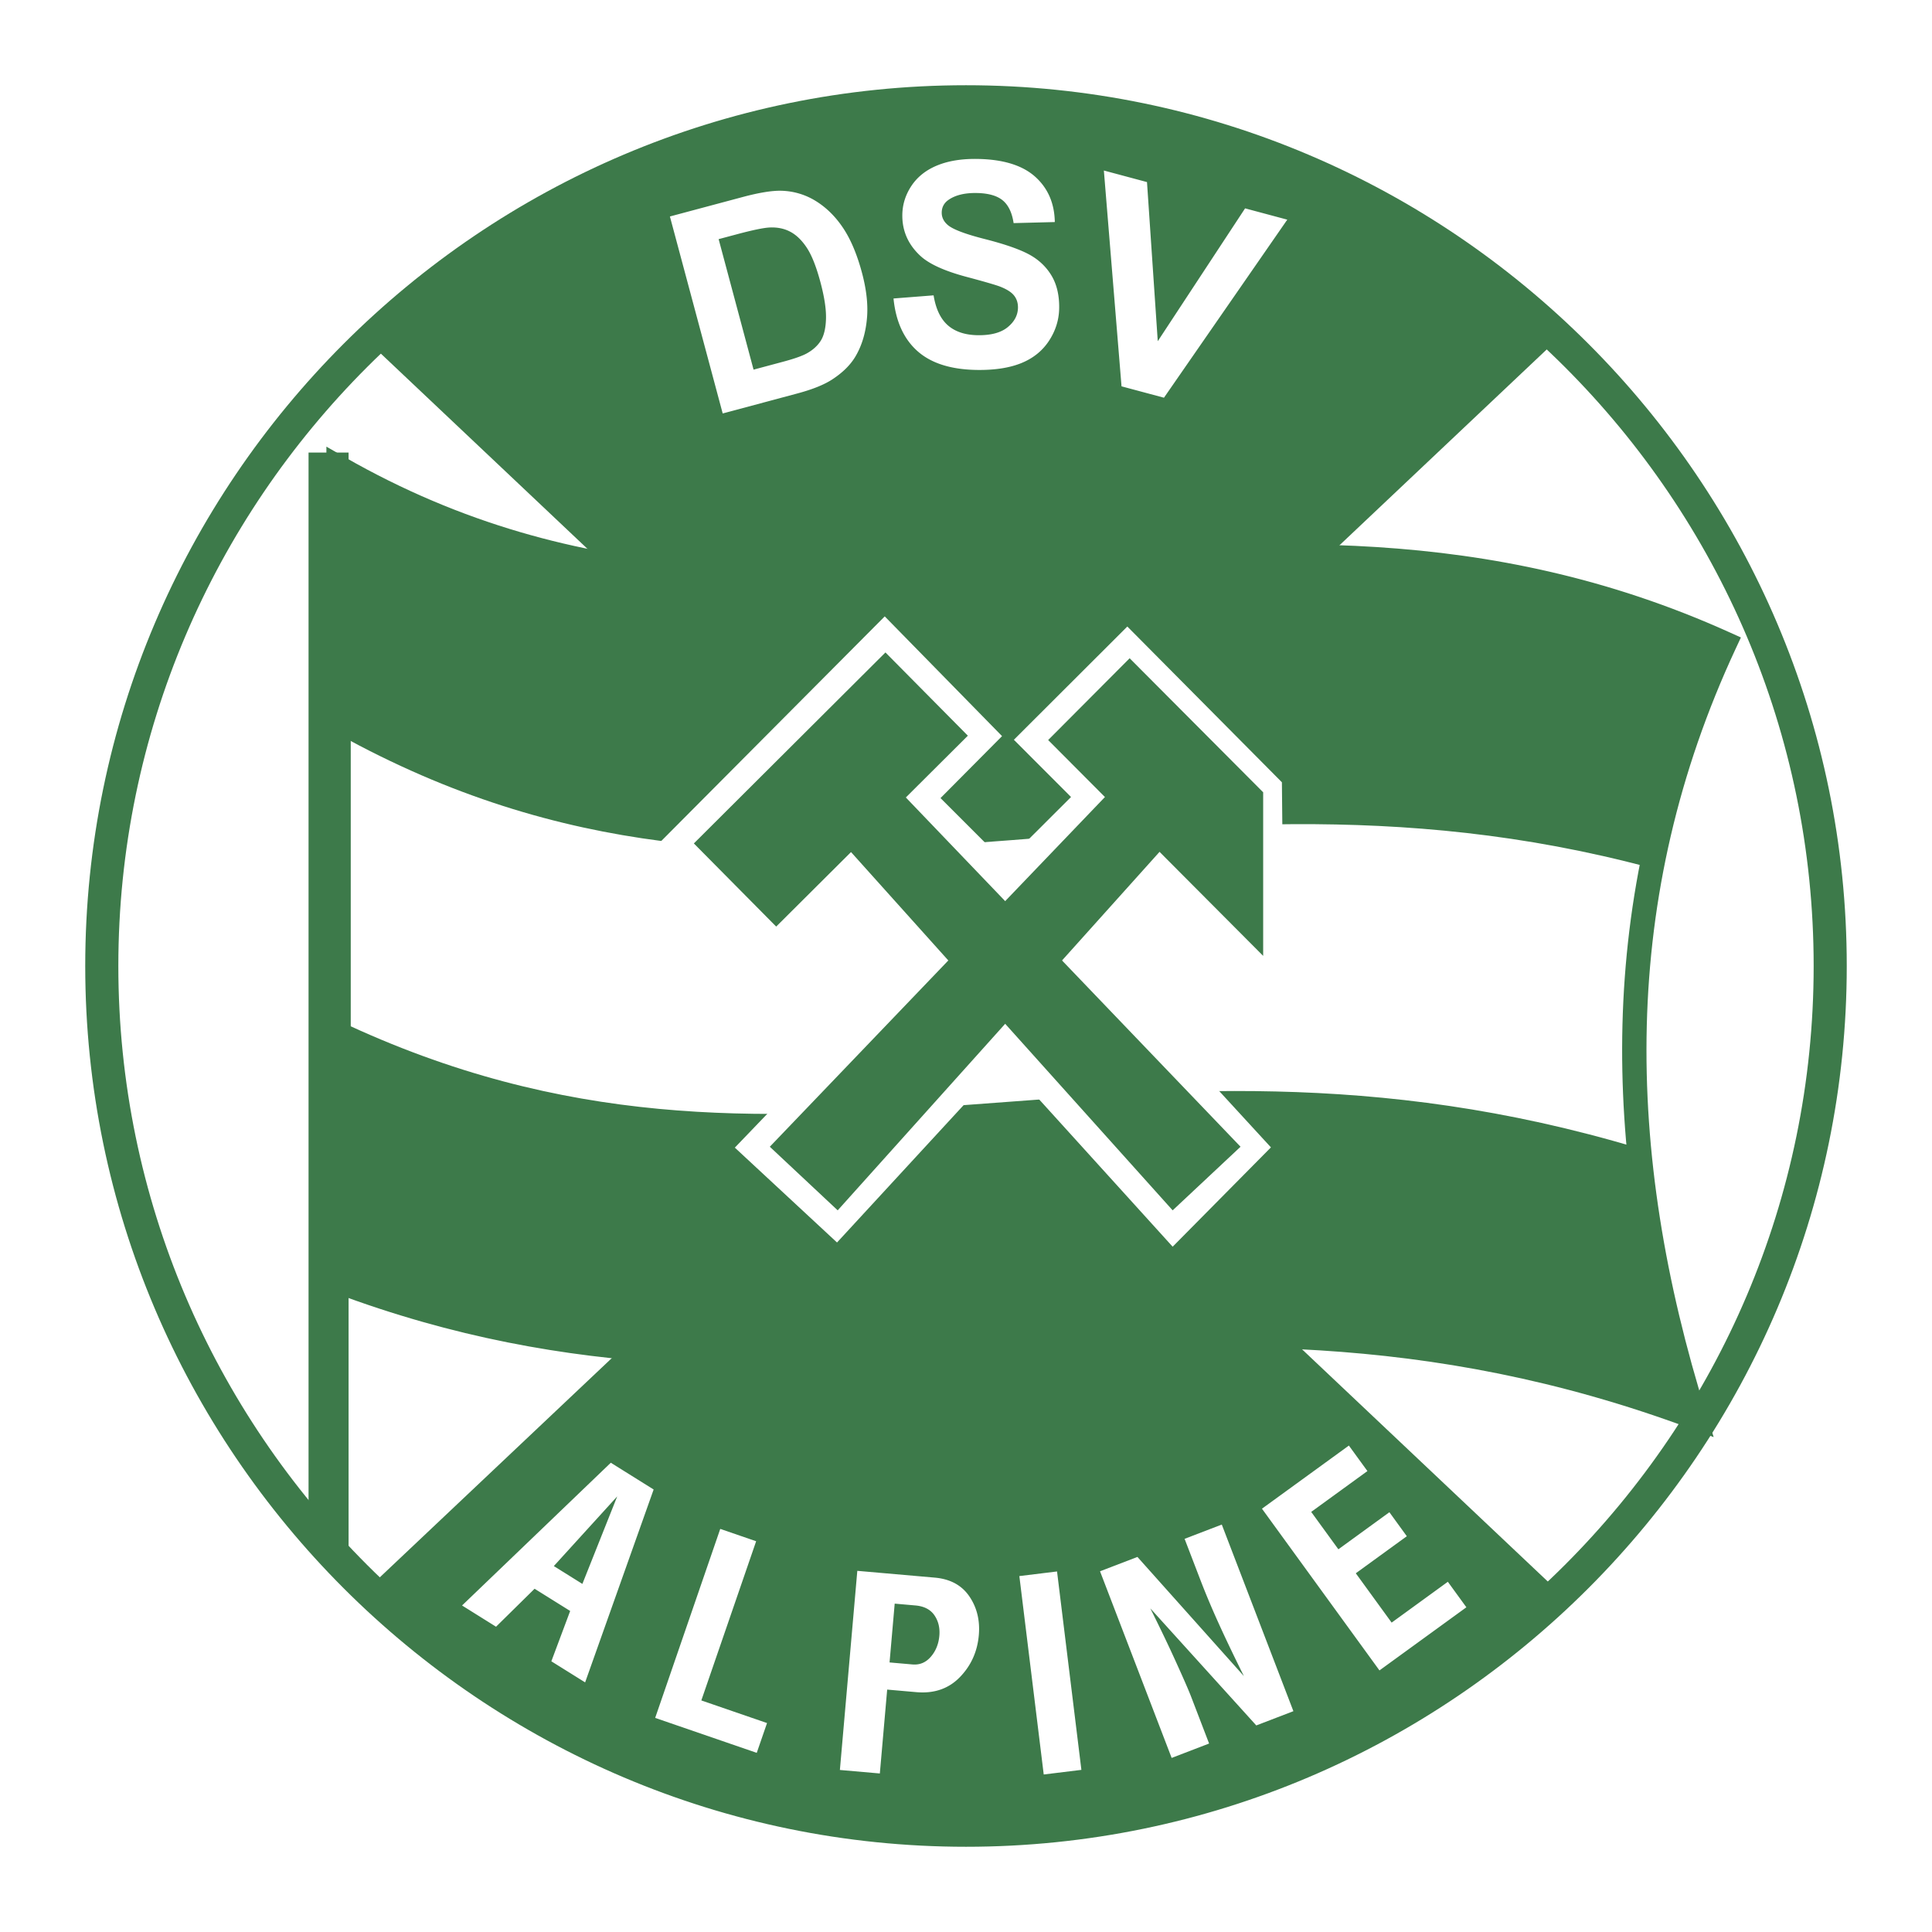
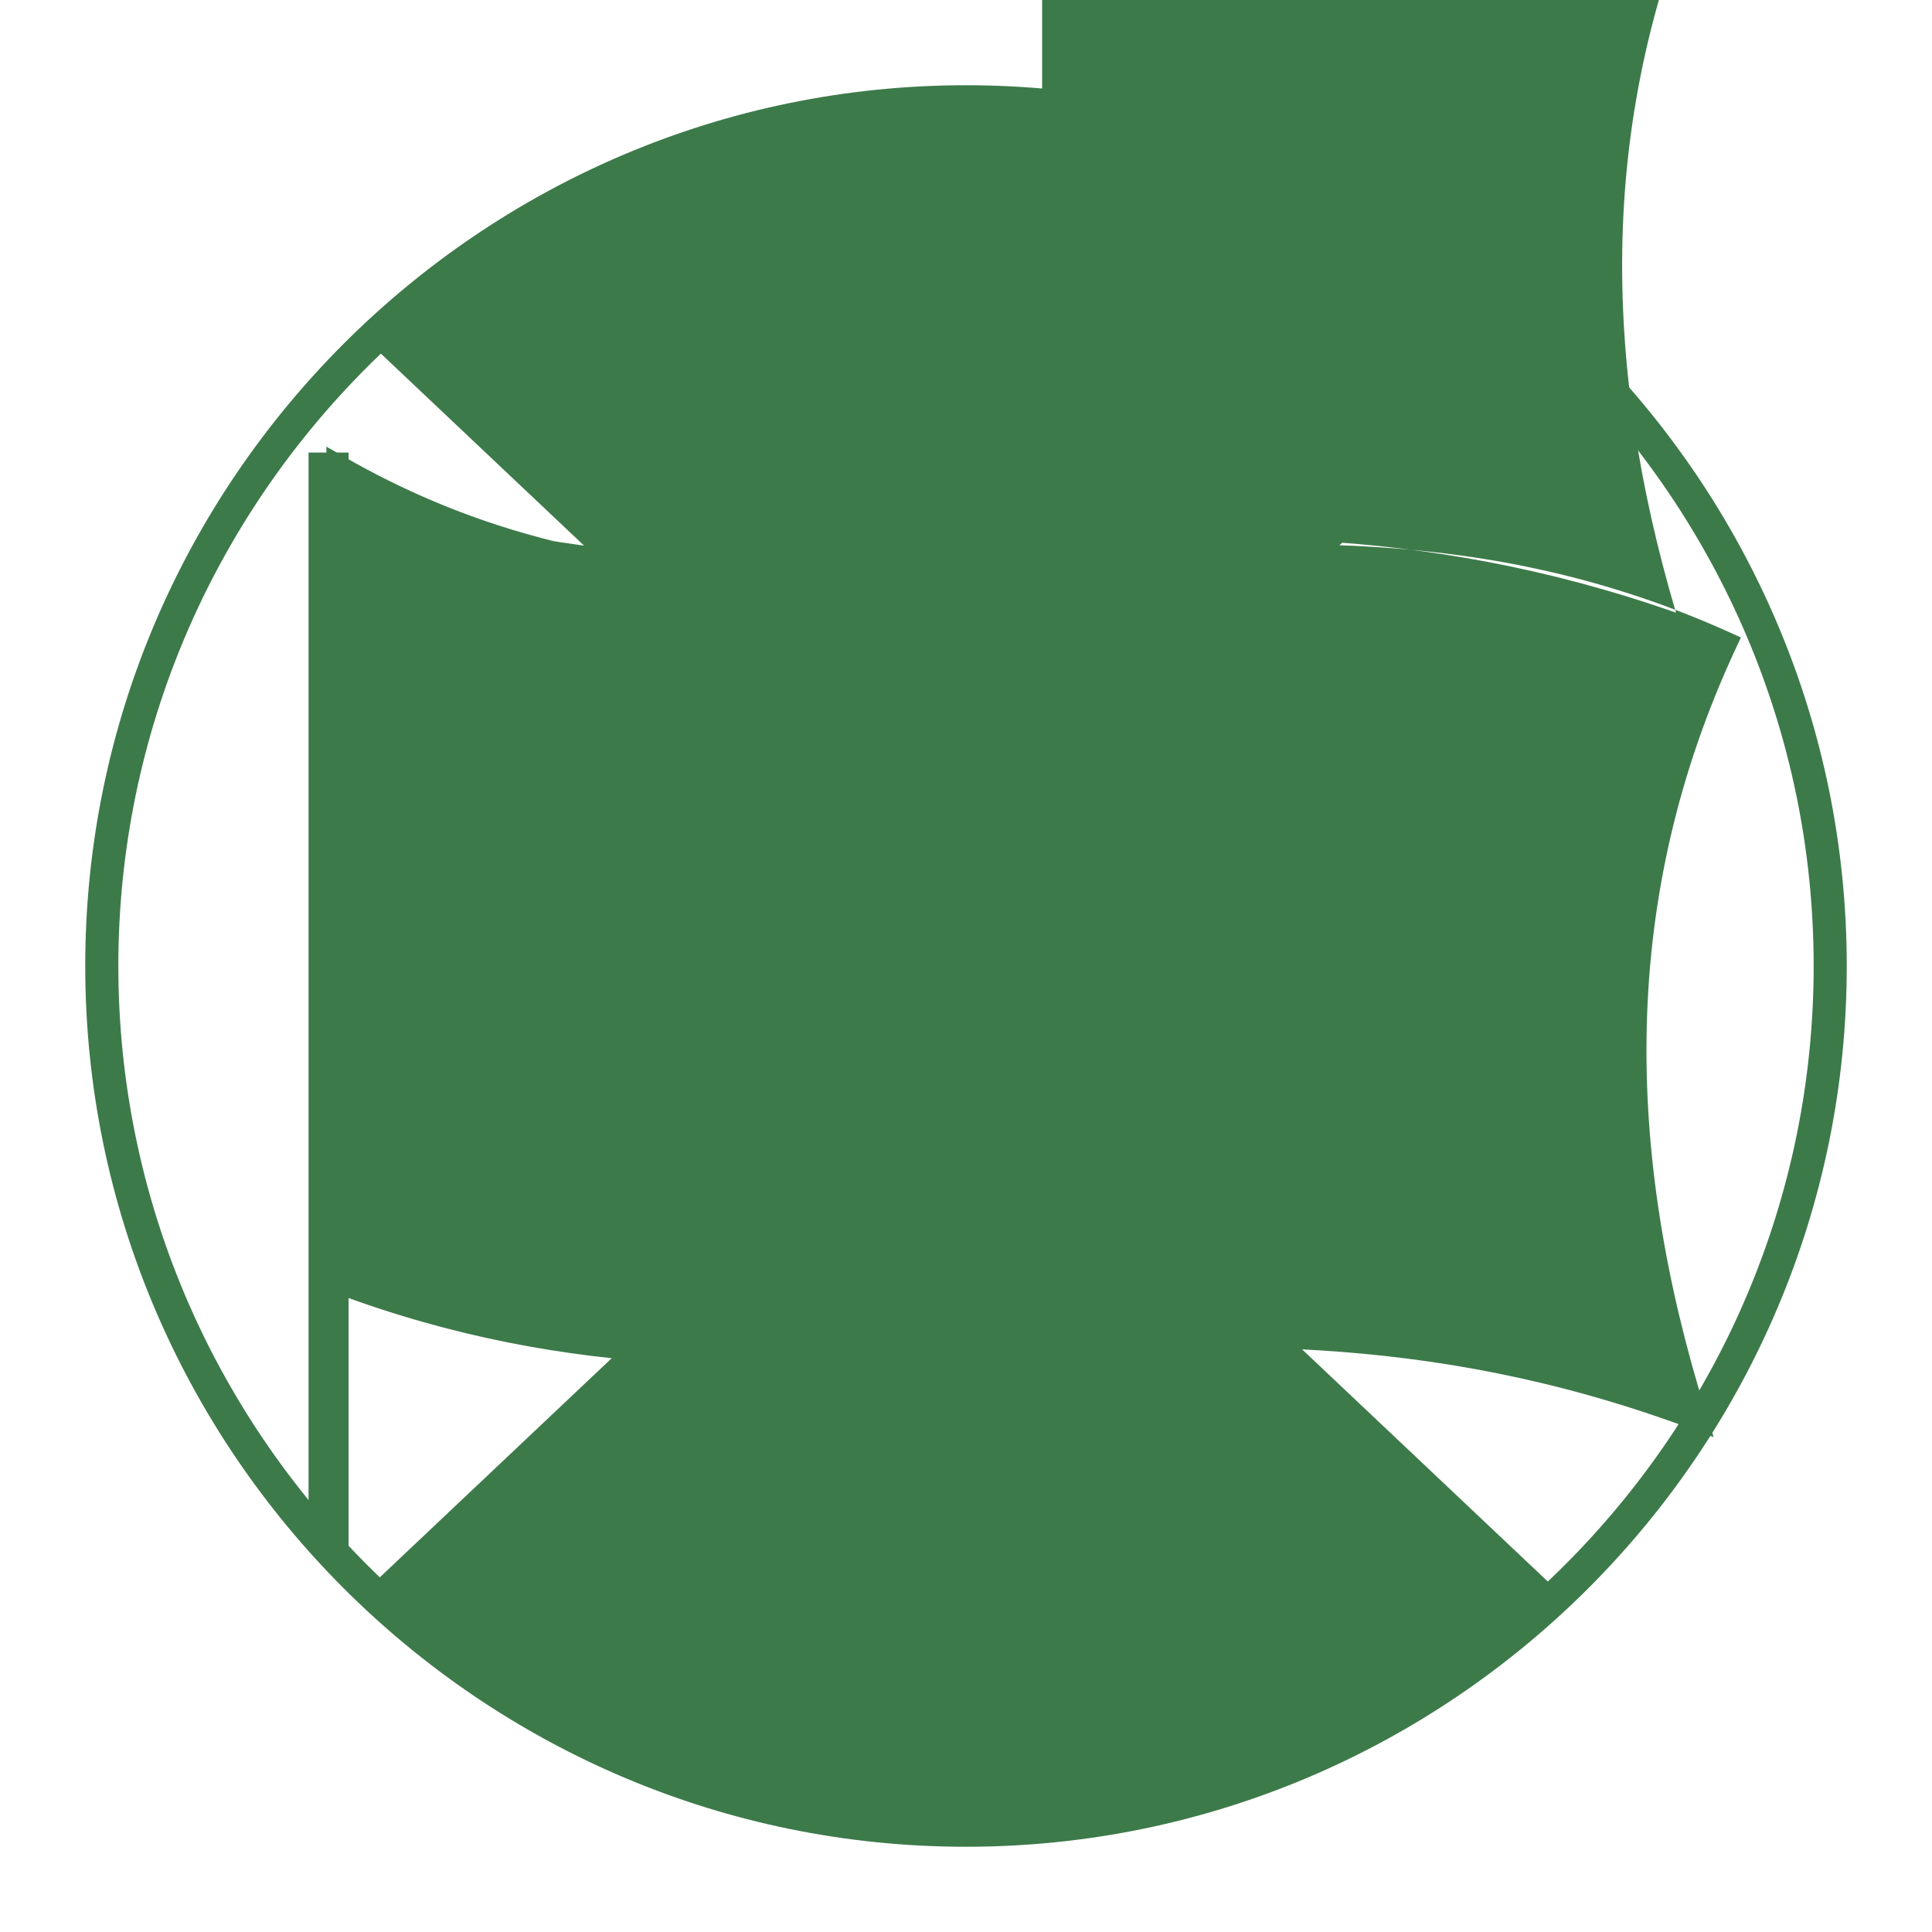
<svg xmlns="http://www.w3.org/2000/svg" width="2500" height="2500" viewBox="0 0 192.756 192.756">
  <path fill-rule="evenodd" clip-rule="evenodd" fill="#fff" d="M0 0h192.756v192.756H0V0z" />
  <path d="M96.378 8.504c24.202 0 46.17 9.868 62.088 25.787 15.916 15.917 25.785 37.886 25.785 62.086v.002c0 24.201-9.869 46.17-25.787 62.088-15.918 15.916-37.885 25.785-62.085 25.785h-.002c-24.2 0-46.169-9.869-62.087-25.787C18.373 142.547 8.504 120.58 8.504 96.38v-.002c0-24.201 9.869-46.169 25.787-62.087S72.177 8.504 96.378 8.504zm.001 3.302h-.001c-23.289 0-44.432 9.498-59.752 24.819-15.321 15.32-24.819 36.463-24.819 59.752v.002c0 23.288 9.498 44.431 24.819 59.751s36.463 24.818 59.752 24.818h.002c23.288 0 44.431-9.498 59.751-24.818s24.818-36.463 24.818-59.752v-.002c0-23.289-9.498-44.431-24.818-59.751s-36.463-24.819-59.752-24.819z" fill="#3d7a4a" />
  <path d="M36.775 34.125l25.462 24.059v76.184l-25.462 24.059c30.455 31.91 85.872 31.908 118.325 0l-25.463-24.059V58.184L155.1 34.125c-29.291-30.907-85.208-31.909-118.325 0zM30.784 45.152V152.41l3.994 4.01V45.152h-3.994z" fill-rule="evenodd" clip-rule="evenodd" fill="#3d7a4a" />
  <path d="M33.592 69.98c43.653 24.512 82.203.669 131.628 14.708-2.592 11.29-3.258 22.134-1.332 31.865-46.984-11.217-97.297 6.76-130.296-12.256V69.98z" fill-rule="evenodd" clip-rule="evenodd" fill="#fff" />
-   <path d="M33.74 46.134c36.748 26.806 90.979-3.744 138.264 17.861l-7.289 22.596C113.768 72.89 78.685 98.141 33.74 73.249V46.134zM33.814 101.846c45.208 21.393 76.875-3.119 129.631 12.701l5.992 27.188c-46.539-19.09-93.302 3.49-135.624-13.816v-26.073h.001z" fill-rule="evenodd" clip-rule="evenodd" fill="#3d7a4a" />
  <path fill-rule="evenodd" clip-rule="evenodd" fill="#fff" d="M65.669 84.213l22.602-22.716 11.704 11.946-6.14 6.182 6.45 6.45 6.572-6.558-5.703-5.71 11.319-11.299 15.422 15.539.226 22.474-12.111-11.479-6.364 6.76 17.155 18.671-9.805 9.91-16.797-18.529-16.69 18.109-10.195-9.465 17.94-18.676-6.096-6.8-7.493 7.438-11.996-12.247z" />
  <path fill-rule="evenodd" clip-rule="evenodd" fill="#3d7a4a" d="M69.226 84.15l19.115-19.055 8.223 8.305-19.123 19.045-8.215-8.295z" />
  <path d="M84.029 84.034l32.967 36.722 6.773-6.346-34.321-35.815s-5.419 5.665-5.419 5.439z" fill-rule="evenodd" clip-rule="evenodd" fill="#3d7a4a" />
  <path d="M116.545 84.034l-32.968 36.722-6.774-6.346 34.322-35.815s5.42 5.665 5.42 5.439z" fill-rule="evenodd" clip-rule="evenodd" fill="#3d7a4a" />
  <path d="M104.576 73.834l8.129-8.16 13.322 13.374v16.32l-21.451-21.534z" fill-rule="evenodd" clip-rule="evenodd" fill="#3d7a4a" />
-   <path d="M34.382 45.603c23.488 13.45 46.195 11.715 69.411 9.941 22.033-1.684 44.518-3.402 68.779 7.55l1.119.506-.518 1.111c-5.771 12.391-8.555 24.917-8.873 37.606-.318 12.721 1.834 25.613 5.936 38.707l.736 2.355-2.316-.861c-26.572-9.877-48.605-8.508-70.137-7.17-20.908 1.301-41.35 2.57-65.162-6.363l-.792-.297V44.562l1.817 1.041zm69.591 12.368c-22.99 1.757-45.489 3.474-68.979-9.254v78.294c22.97 8.42 42.952 7.178 63.383 5.908 21.15-1.314 42.779-2.658 68.838 6.504-3.719-12.551-5.648-24.93-5.342-37.164.316-12.634 3.016-25.109 8.586-37.452-23.258-10.139-45.088-8.471-66.486-6.836z" fill="#3d7a4a" />
-   <path d="M58.378 167.852l-3.37-2.104 1.878-5.021-3.55-2.217-3.846 3.789-3.39-2.119 14.84-14.242 4.274 2.67-6.836 19.244zm-.274-9.825l3.477-8.734-6.326 6.955 2.849 1.779zm17.397 16.856l-10.134-3.488 6.493-18.857 3.581 1.232-5.469 15.883 6.555 2.256-1.026 2.974zM93.263 157.4c1.54.135 2.689.758 3.447 1.867.757 1.109 1.076 2.402.947 3.873-.143 1.643-.777 3.045-1.892 4.191-1.116 1.15-2.565 1.65-4.332 1.496l-2.919-.256-.732 8.369-3.986-.35 1.738-19.867 7.729.677zm-2.229 8.662c.725.064 1.335-.191 1.83-.762.495-.568.783-1.273.855-2.104.068-.777-.095-1.459-.489-2.035-.395-.578-1.03-.908-1.896-.984l-2.07-.182-.513 5.867 2.283.2zm16.857 10.518l-3.758.461-2.432-19.795 3.76-.461 2.43 19.795zm21.152-5.855l-3.703 1.422-10.572-11.68c.986 1.98 1.854 3.785 2.586 5.404.738 1.621 1.23 2.75 1.473 3.379l1.805 4.703-3.736 1.436-7.146-18.621 3.732-1.432 10.619 11.887c-.918-1.852-1.738-3.553-2.443-5.1s-1.34-3.043-1.893-4.486l-1.578-4.107 3.711-1.424 7.145 18.619zm17.258-10.366l-8.672 6.299-11.723-16.135 8.672-6.299 1.85 2.545-5.609 4.074 2.711 3.73 5.09-3.699 1.738 2.395-5.09 3.697 3.576 4.922 5.607-4.074 1.85 2.545zM66.837 21.598l7.252-1.939c1.633-.438 2.919-.647 3.842-.628a6.836 6.836 0 0 1 3.445 1.015c1.052.647 1.965 1.542 2.73 2.683.764 1.14 1.396 2.63 1.89 4.47.434 1.62.604 3.068.518 4.346-.11 1.558-.502 2.906-1.174 4.034-.509.855-1.299 1.629-2.368 2.316-.804.511-1.941.964-3.402 1.356l-7.466 2-5.267-19.653zm4.861 2.261l3.485 13.02 2.964-.794c1.105-.296 1.891-.576 2.351-.829.599-.333 1.06-.75 1.379-1.245.321-.499.501-1.228.532-2.177.032-.952-.154-2.191-.562-3.71-.407-1.516-.854-2.646-1.34-3.388s-1.034-1.278-1.638-1.603c-.604-.327-1.3-.473-2.084-.436-.585.028-1.691.254-3.307.688l-1.78.474zm17.446 5.921l4.001-.313c.217 1.345.691 2.339 1.411 2.979.724.64 1.715.975 2.964.997 1.32.023 2.322-.24 3-.786.682-.55 1.029-1.201 1.043-1.951.008-.479-.125-.892-.4-1.233-.273-.341-.768-.645-1.463-.908-.479-.171-1.57-.489-3.276-.943-2.191-.585-3.726-1.284-4.598-2.093-1.229-1.141-1.829-2.517-1.8-4.127.018-1.033.33-1.999.929-2.89.603-.891 1.464-1.566 2.576-2.016 1.112-.453 2.453-.666 4.019-.638 2.551.044 4.465.639 5.732 1.776 1.271 1.141 1.924 2.652 1.957 4.521l-4.111.105c-.156-1.044-.523-1.804-1.09-2.271-.568-.468-1.436-.712-2.592-.732-1.193-.021-2.135.21-2.815.686-.441.306-.666.727-.675 1.251-.008.479.191.897.591 1.243.509.445 1.761.921 3.75 1.424 1.99.508 3.461 1.024 4.408 1.543.947.519 1.689 1.227 2.213 2.107.523.881.777 1.971.756 3.255-.02 1.164-.365 2.25-1.027 3.254-.668 1.008-1.602 1.749-2.791 2.223s-2.676.695-4.439.665c-2.57-.045-4.535-.674-5.891-1.887s-2.153-2.959-2.379-5.237v-.004h-.003zm22.751 8.765l-1.762-21.532 4.303 1.153 1.074 15.877 8.713-13.255 4.209 1.127-12.303 17.765-4.234-1.135z" fill-rule="evenodd" clip-rule="evenodd" fill="#fff" />
+   <path d="M34.382 45.603c23.488 13.45 46.195 11.715 69.411 9.941 22.033-1.684 44.518-3.402 68.779 7.55l1.119.506-.518 1.111c-5.771 12.391-8.555 24.917-8.873 37.606-.318 12.721 1.834 25.613 5.936 38.707l.736 2.355-2.316-.861c-26.572-9.877-48.605-8.508-70.137-7.17-20.908 1.301-41.35 2.57-65.162-6.363l-.792-.297V44.562l1.817 1.041zm69.591 12.368c-22.99 1.757-45.489 3.474-68.979-9.254c22.97 8.42 42.952 7.178 63.383 5.908 21.15-1.314 42.779-2.658 68.838 6.504-3.719-12.551-5.648-24.93-5.342-37.164.316-12.634 3.016-25.109 8.586-37.452-23.258-10.139-45.088-8.471-66.486-6.836z" fill="#3d7a4a" />
</svg>